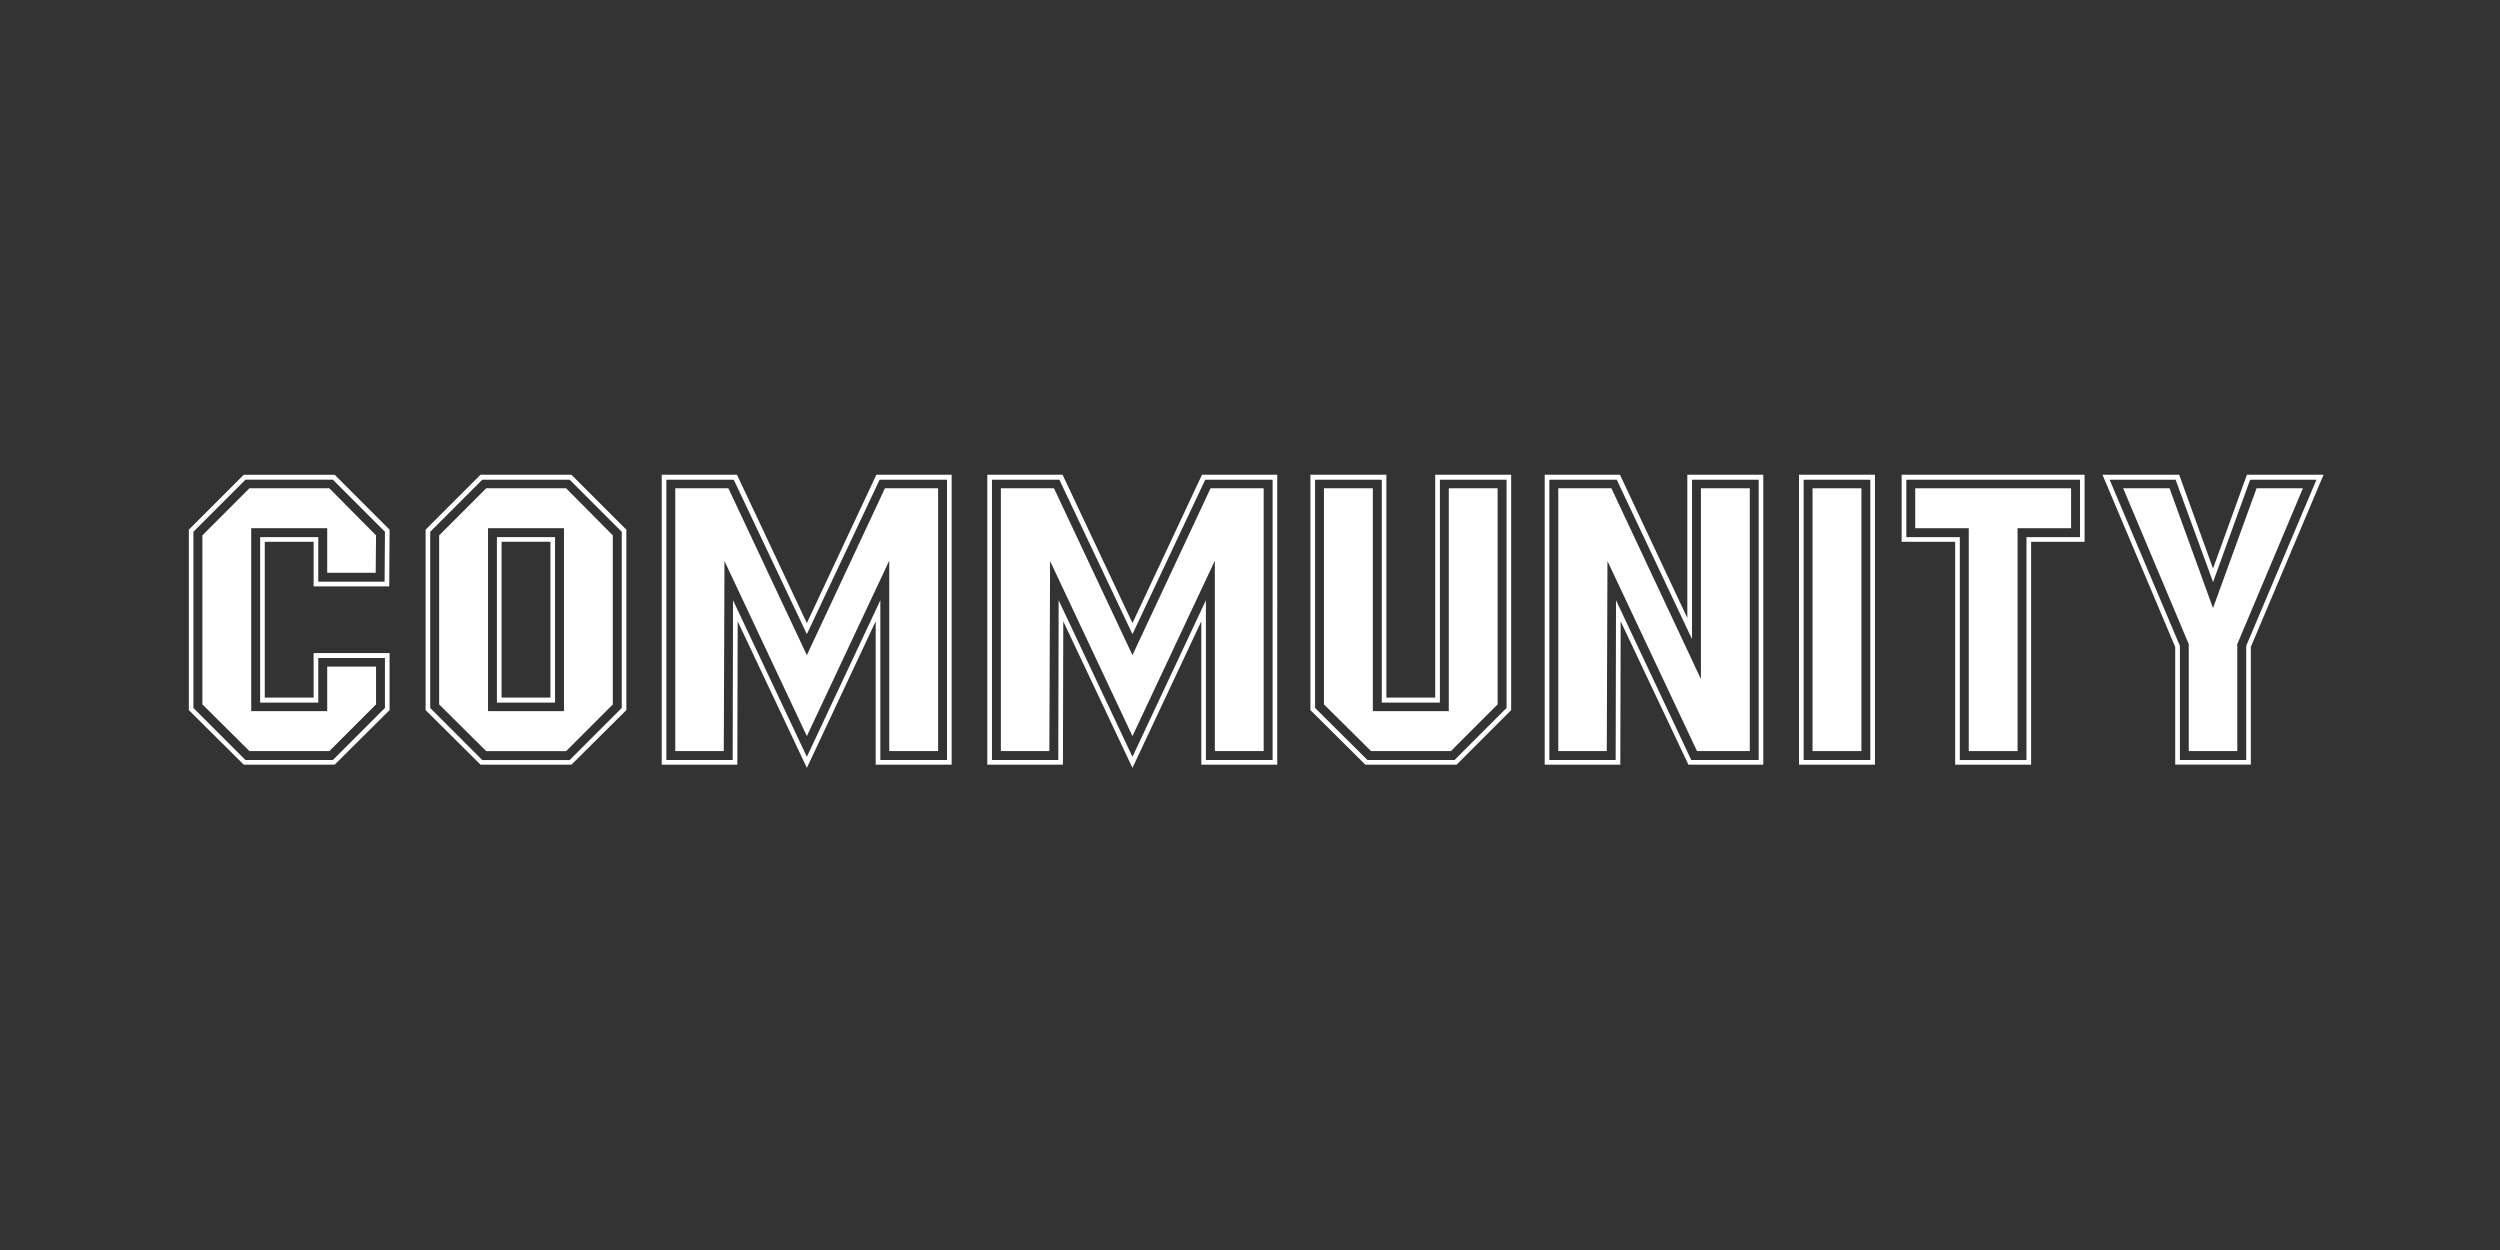
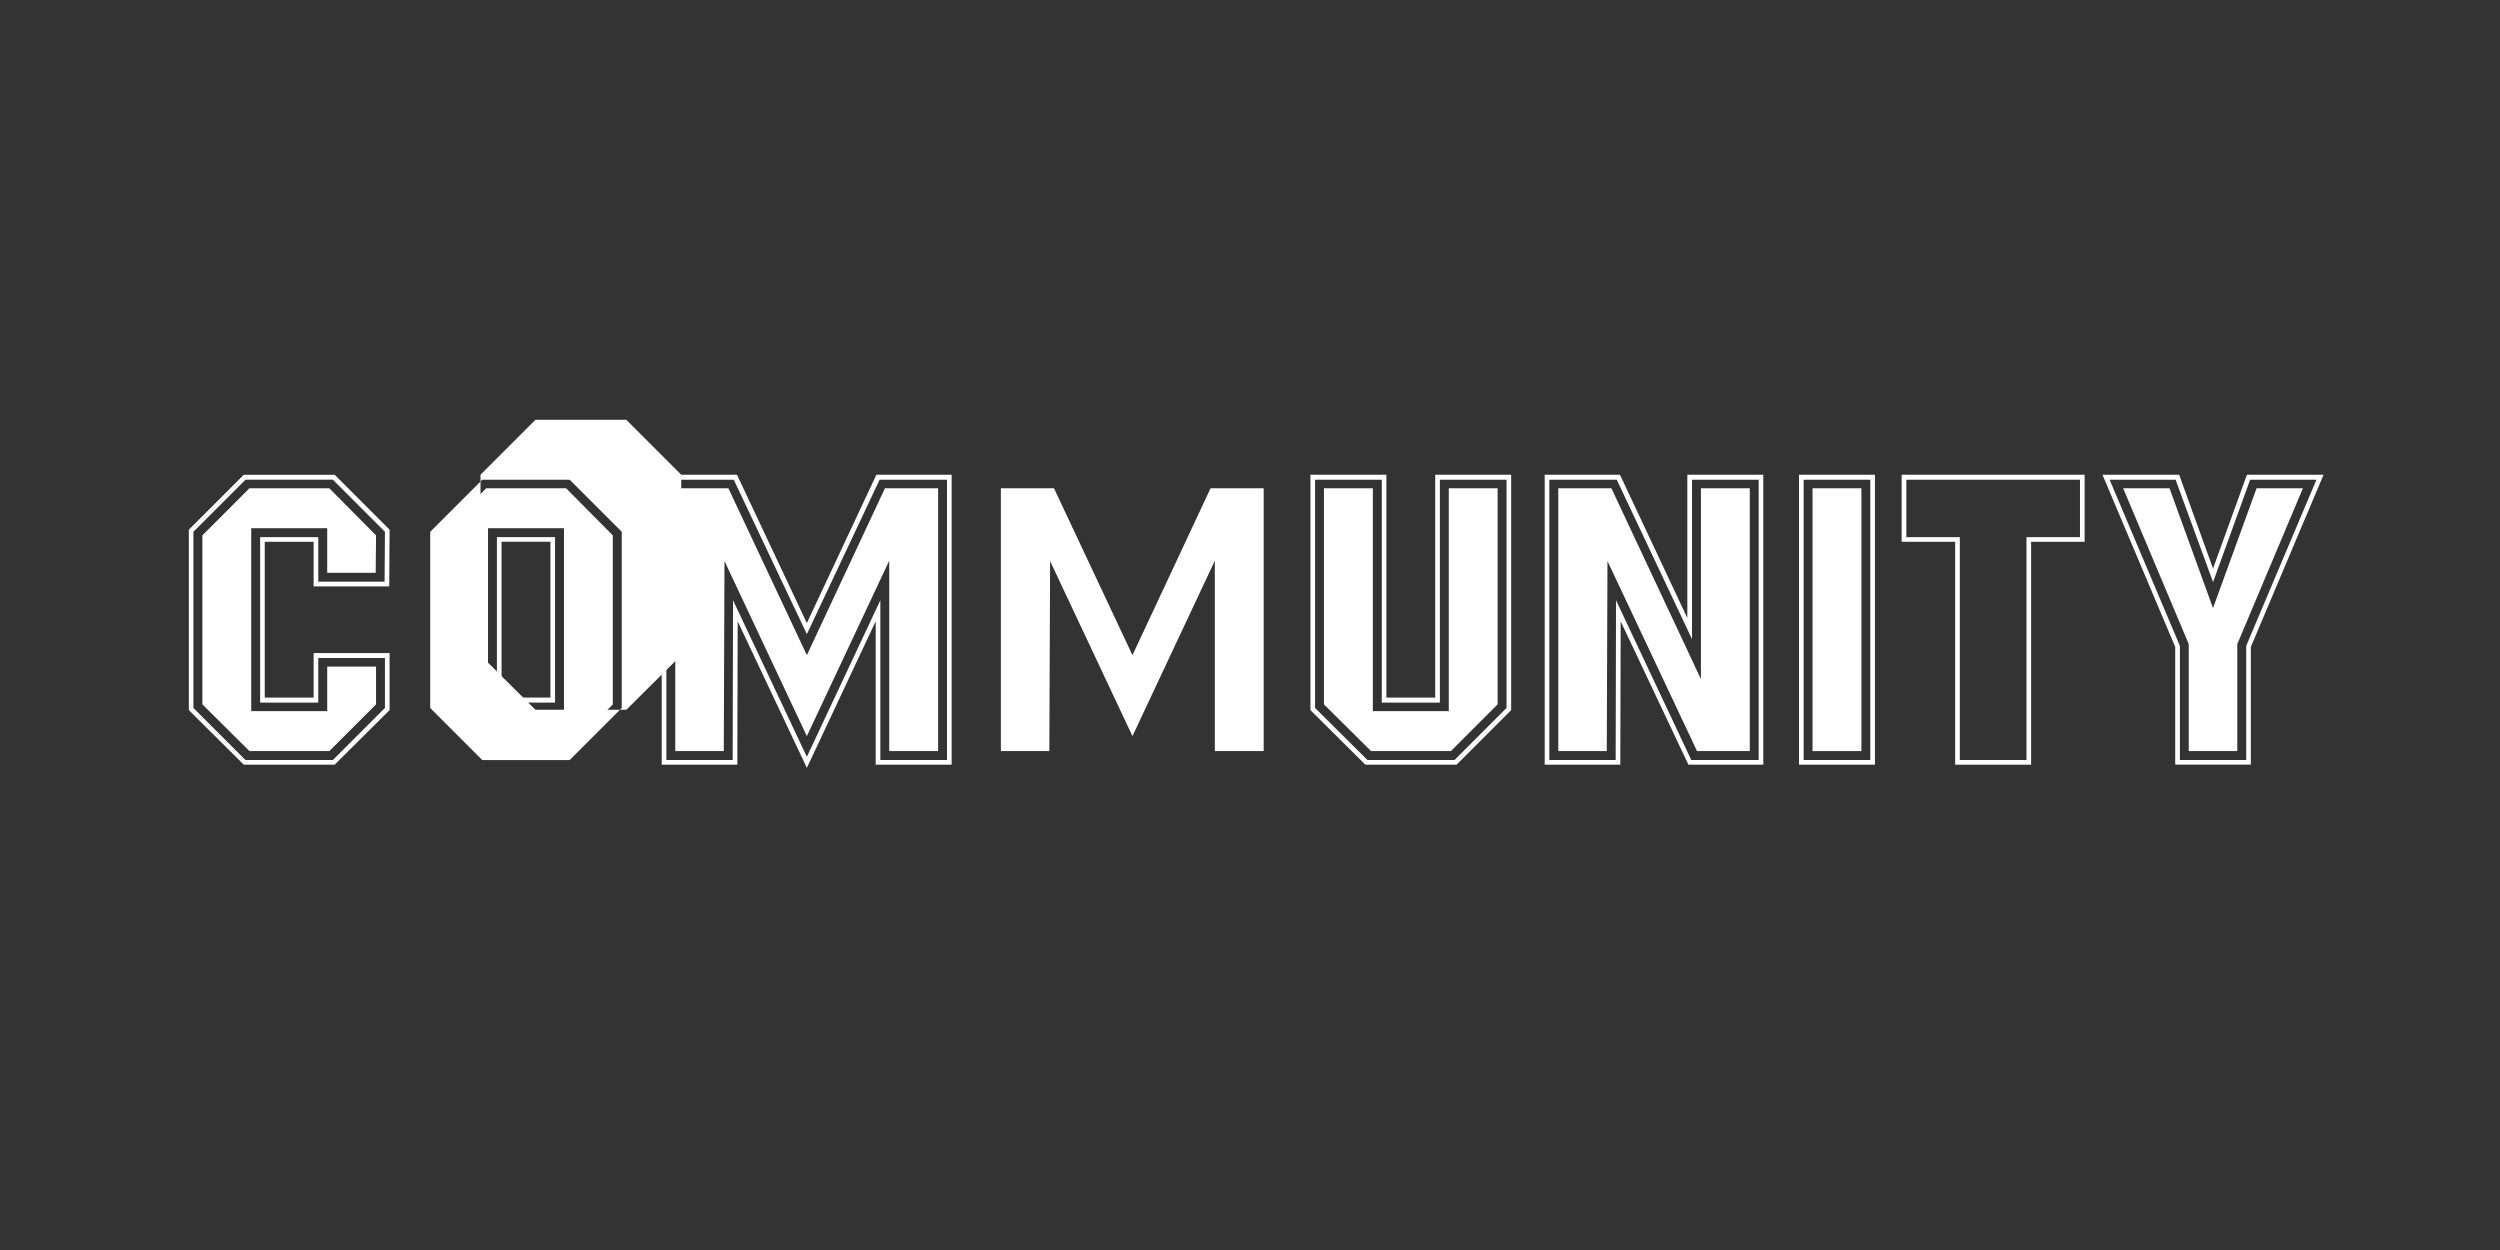
<svg xmlns="http://www.w3.org/2000/svg" id="OTHER_CHANNELS" data-name="OTHER CHANNELS" viewBox="0 0 576 288">
  <rect x="0" y="0" width="576" height="288" fill="#333333" stroke="none" />
  <defs>
    <style>
      .cls-1 {
        fill: #fff;
      }
    </style>
  </defs>
  <g id="COMMUNITY">
    <g id="COMMUNITY_-_White" data-name="COMMUNITY - White">
      <g>
        <path class="cls-1" d="M517.69,109.38l-7.81,21.61-7.8-21.61h-17.67l16.76,39.68v27.11h17.42v-27.11l16.76-39.68h-17.66Zm-.16,39.44v26.29h-15.28v-26.29l-16.19-38.29h15.2l8.63,23.58,8.54-23.58h15.28l-16.19,38.29Z" />
        <path class="cls-1" d="M438.15,124.83h12.32v51.35h17.5v-51.35h12.32v-15.45h-42.15v15.45Zm1.07-14.3h40.01v13.23h-12.33v51.35h-15.36v-51.35h-12.32v-13.23Z" />
        <path class="cls-1" d="M414.49,176.18h17.5V109.38h-17.5v66.8Zm1.07-65.65h15.36v64.58h-15.36V110.53Z" />
        <path class="cls-1" d="M388.77,142.41l-15.53-33.03h-17.34v66.8h17.42l.08-33.03,15.61,33.03h17.25V109.38h-17.5v33.03Zm1.07-31.88h15.36v64.58h-15.53l-17.34-36.81-.08,36.81h-15.28V110.53h15.53l17.34,36.73v-36.73Z" />
        <path class="cls-1" d="M330.68,160.73h-11.26v-51.35h-17.5v54.23l12.65,12.57h21.03l12.57-12.57v-54.23h-17.5v51.35Zm1.07-50.2h15.36v52.58l-11.99,12h-20.05l-12.08-12v-52.58h15.37v51.35h13.39v-51.35Z" />
-         <path class="cls-1" d="M260.92,143.56l-16.1-34.18h-17.34v66.8h17.42l.08-33.03,15.94,33.77,15.86-33.77v33.03h17.5V109.38h-17.34l-16.02,34.18Zm32.29-33.03v64.58h-15.37v-36.81l-16.92,36.07-17.01-36.07-.08,36.81h-15.28V110.53h15.53l16.84,35.58,16.76-35.58h15.53Z" />
        <path class="cls-1" d="M185.9,143.56l-16.1-34.18h-17.34v66.8h17.42l.08-33.03,15.94,33.77,15.86-33.77v33.03h17.5V109.38h-17.34l-16.02,34.18Zm32.29-33.03v64.58h-15.36v-36.81l-16.93,36.07-17.01-36.07-.08,36.81h-15.28V110.53h15.53l16.84,35.58,16.76-35.58h15.53Z" />
        <g>
-           <path class="cls-1" d="M110.71,109.38l-12.65,12.65v41.58l12.65,12.57h20.95l12.65-12.57v-41.58l-12.65-12.65h-20.95Zm32.54,53.74l-12,12h-20.13l-12-12v-40.59l12-12h20.13l12,12v40.59Z" />
+           <path class="cls-1" d="M110.71,109.38v41.58l12.65,12.57h20.95l12.65-12.57v-41.58l-12.65-12.65h-20.95Zm32.54,53.74l-12,12h-20.13l-12-12v-40.59l12-12h20.13l12,12v40.59Z" />
          <path class="cls-1" d="M114.49,161.88h13.39v-38.13h-13.39v38.13Zm1.07-37.06h11.26v35.9h-11.26v-35.9Z" />
        </g>
        <path class="cls-1" d="M89.68,135.1l.08-13.06-12.65-12.65h-20.95l-12.65,12.65v41.57l12.65,12.57h20.95l12.65-12.57v-13.15h-17.5v10.27h-11.26v-35.9h11.26v10.27h17.42Zm-29.74-11.34v38.12h13.39v-10.27h15.36v11.5l-12,12h-20.13l-12-12v-40.59l12-12h20.13l12,12-.08,11.5h-15.28v-10.27h-13.39Z" />
      </g>
      <g>
        <polygon class="cls-1" points="515.47 148.41 515.47 173.05 504.29 173.05 504.29 148.41 489.18 112.5 499.86 112.5 509.88 140.11 519.91 112.5 530.59 112.5 515.47 148.41" />
-         <polygon class="cls-1" points="464.85 121.7 464.85 173.05 453.6 173.05 453.6 121.7 441.27 121.7 441.27 112.5 477.18 112.5 477.18 121.7 464.85 121.7" />
        <rect class="cls-1" x="417.61" y="112.5" width="11.26" height="60.55" />
        <polygon class="cls-1" points="403.15 112.5 403.15 173.05 390.99 173.05 370.36 129.26 370.2 173.05 359.03 173.05 359.03 112.5 371.27 112.5 391.89 156.46 391.89 112.5 403.15 112.5" />
        <polygon class="cls-1" points="333.8 112.5 345.05 112.5 345.05 162.29 334.29 173.05 315.89 173.05 305.04 162.29 305.04 112.5 316.3 112.5 316.3 163.85 333.8 163.85 333.8 112.5" />
        <polygon class="cls-1" points="260.92 150.95 278.91 112.5 291.15 112.5 291.15 173.05 279.9 173.05 279.9 129.18 260.92 169.6 241.94 129.26 241.77 173.05 230.6 173.05 230.6 112.5 242.84 112.5 260.92 150.95" />
        <polygon class="cls-1" points="185.9 150.95 203.89 112.5 216.14 112.5 216.14 173.05 204.88 173.05 204.88 129.18 185.9 169.6 166.92 129.26 166.76 173.05 155.58 173.05 155.58 112.5 167.82 112.5 185.9 150.95" />
        <path class="cls-1" d="M130.43,112.5h-18.4l-10.85,10.85v38.95l10.85,10.76h18.4l10.76-10.76v-38.95l-10.76-10.85Zm-.49,51.35h-17.5v-42.15h17.5v42.15Z" />
        <polygon class="cls-1" points="57.88 121.7 75.39 121.7 75.39 131.97 86.56 131.97 86.64 123.35 75.88 112.5 57.47 112.5 46.63 123.35 46.63 162.29 57.47 173.05 75.88 173.05 86.64 162.29 86.64 153.58 75.39 153.58 75.39 163.85 57.88 163.85 57.88 121.7" />
      </g>
    </g>
  </g>
</svg>